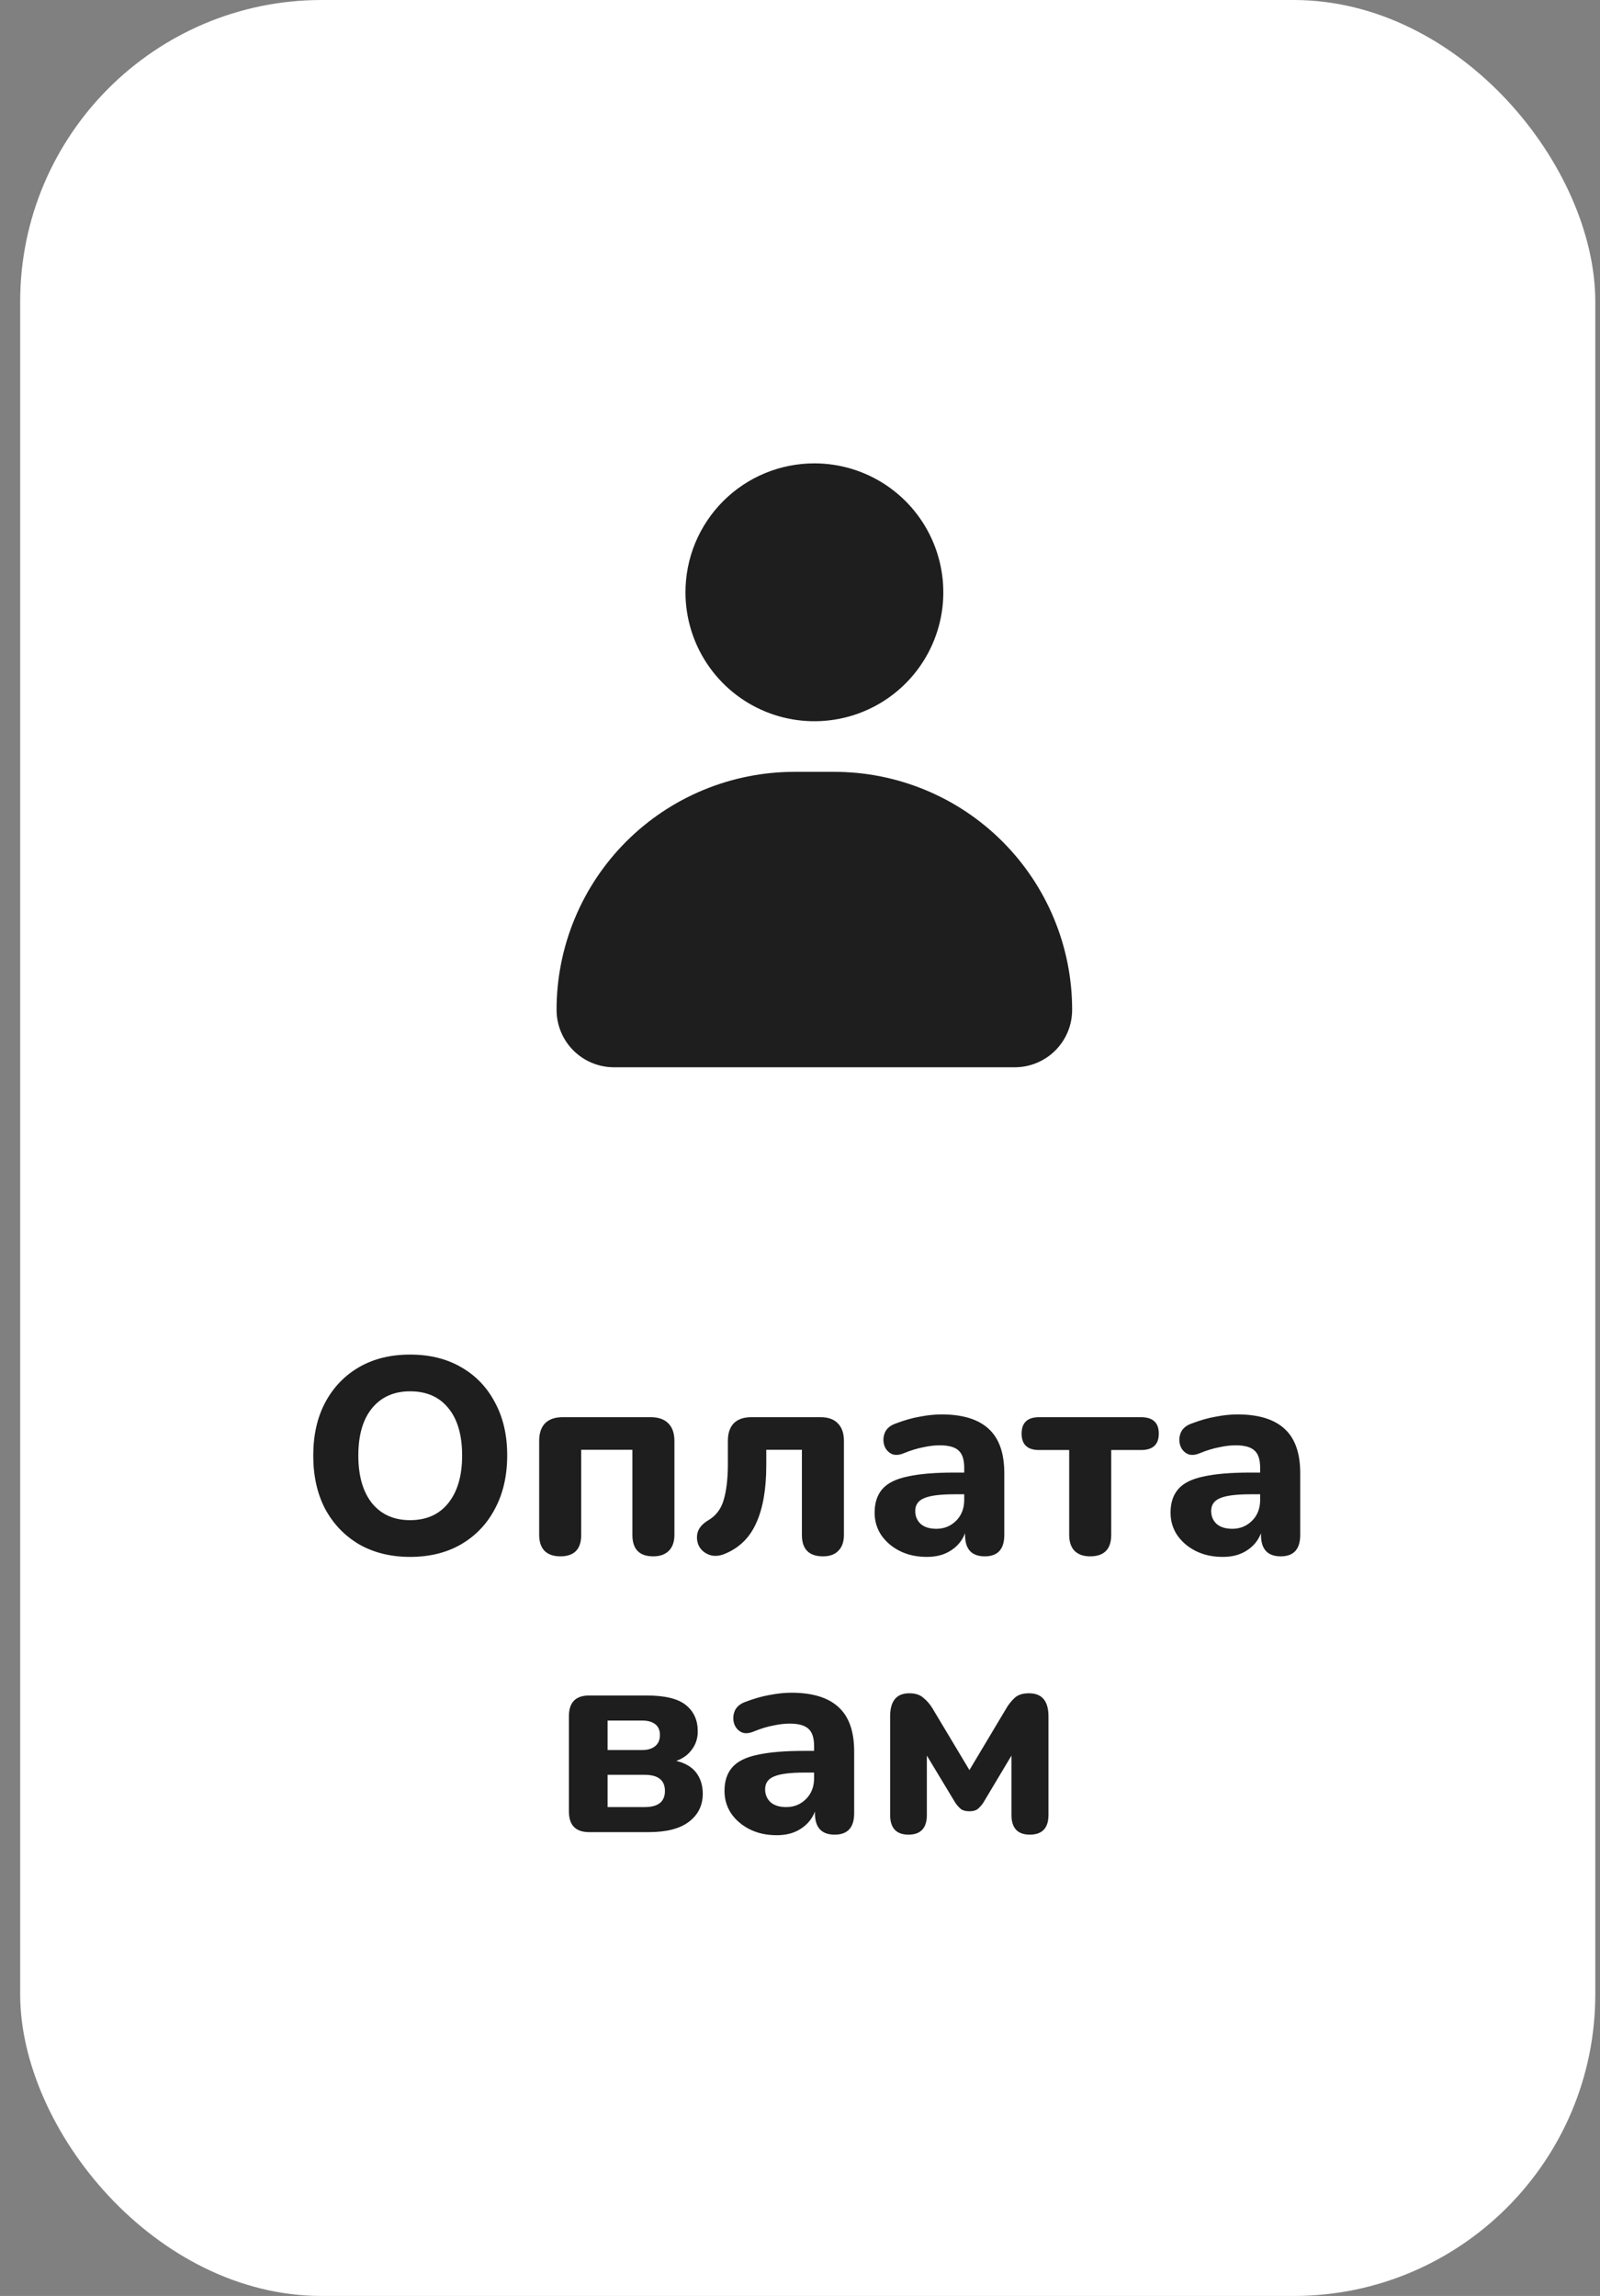
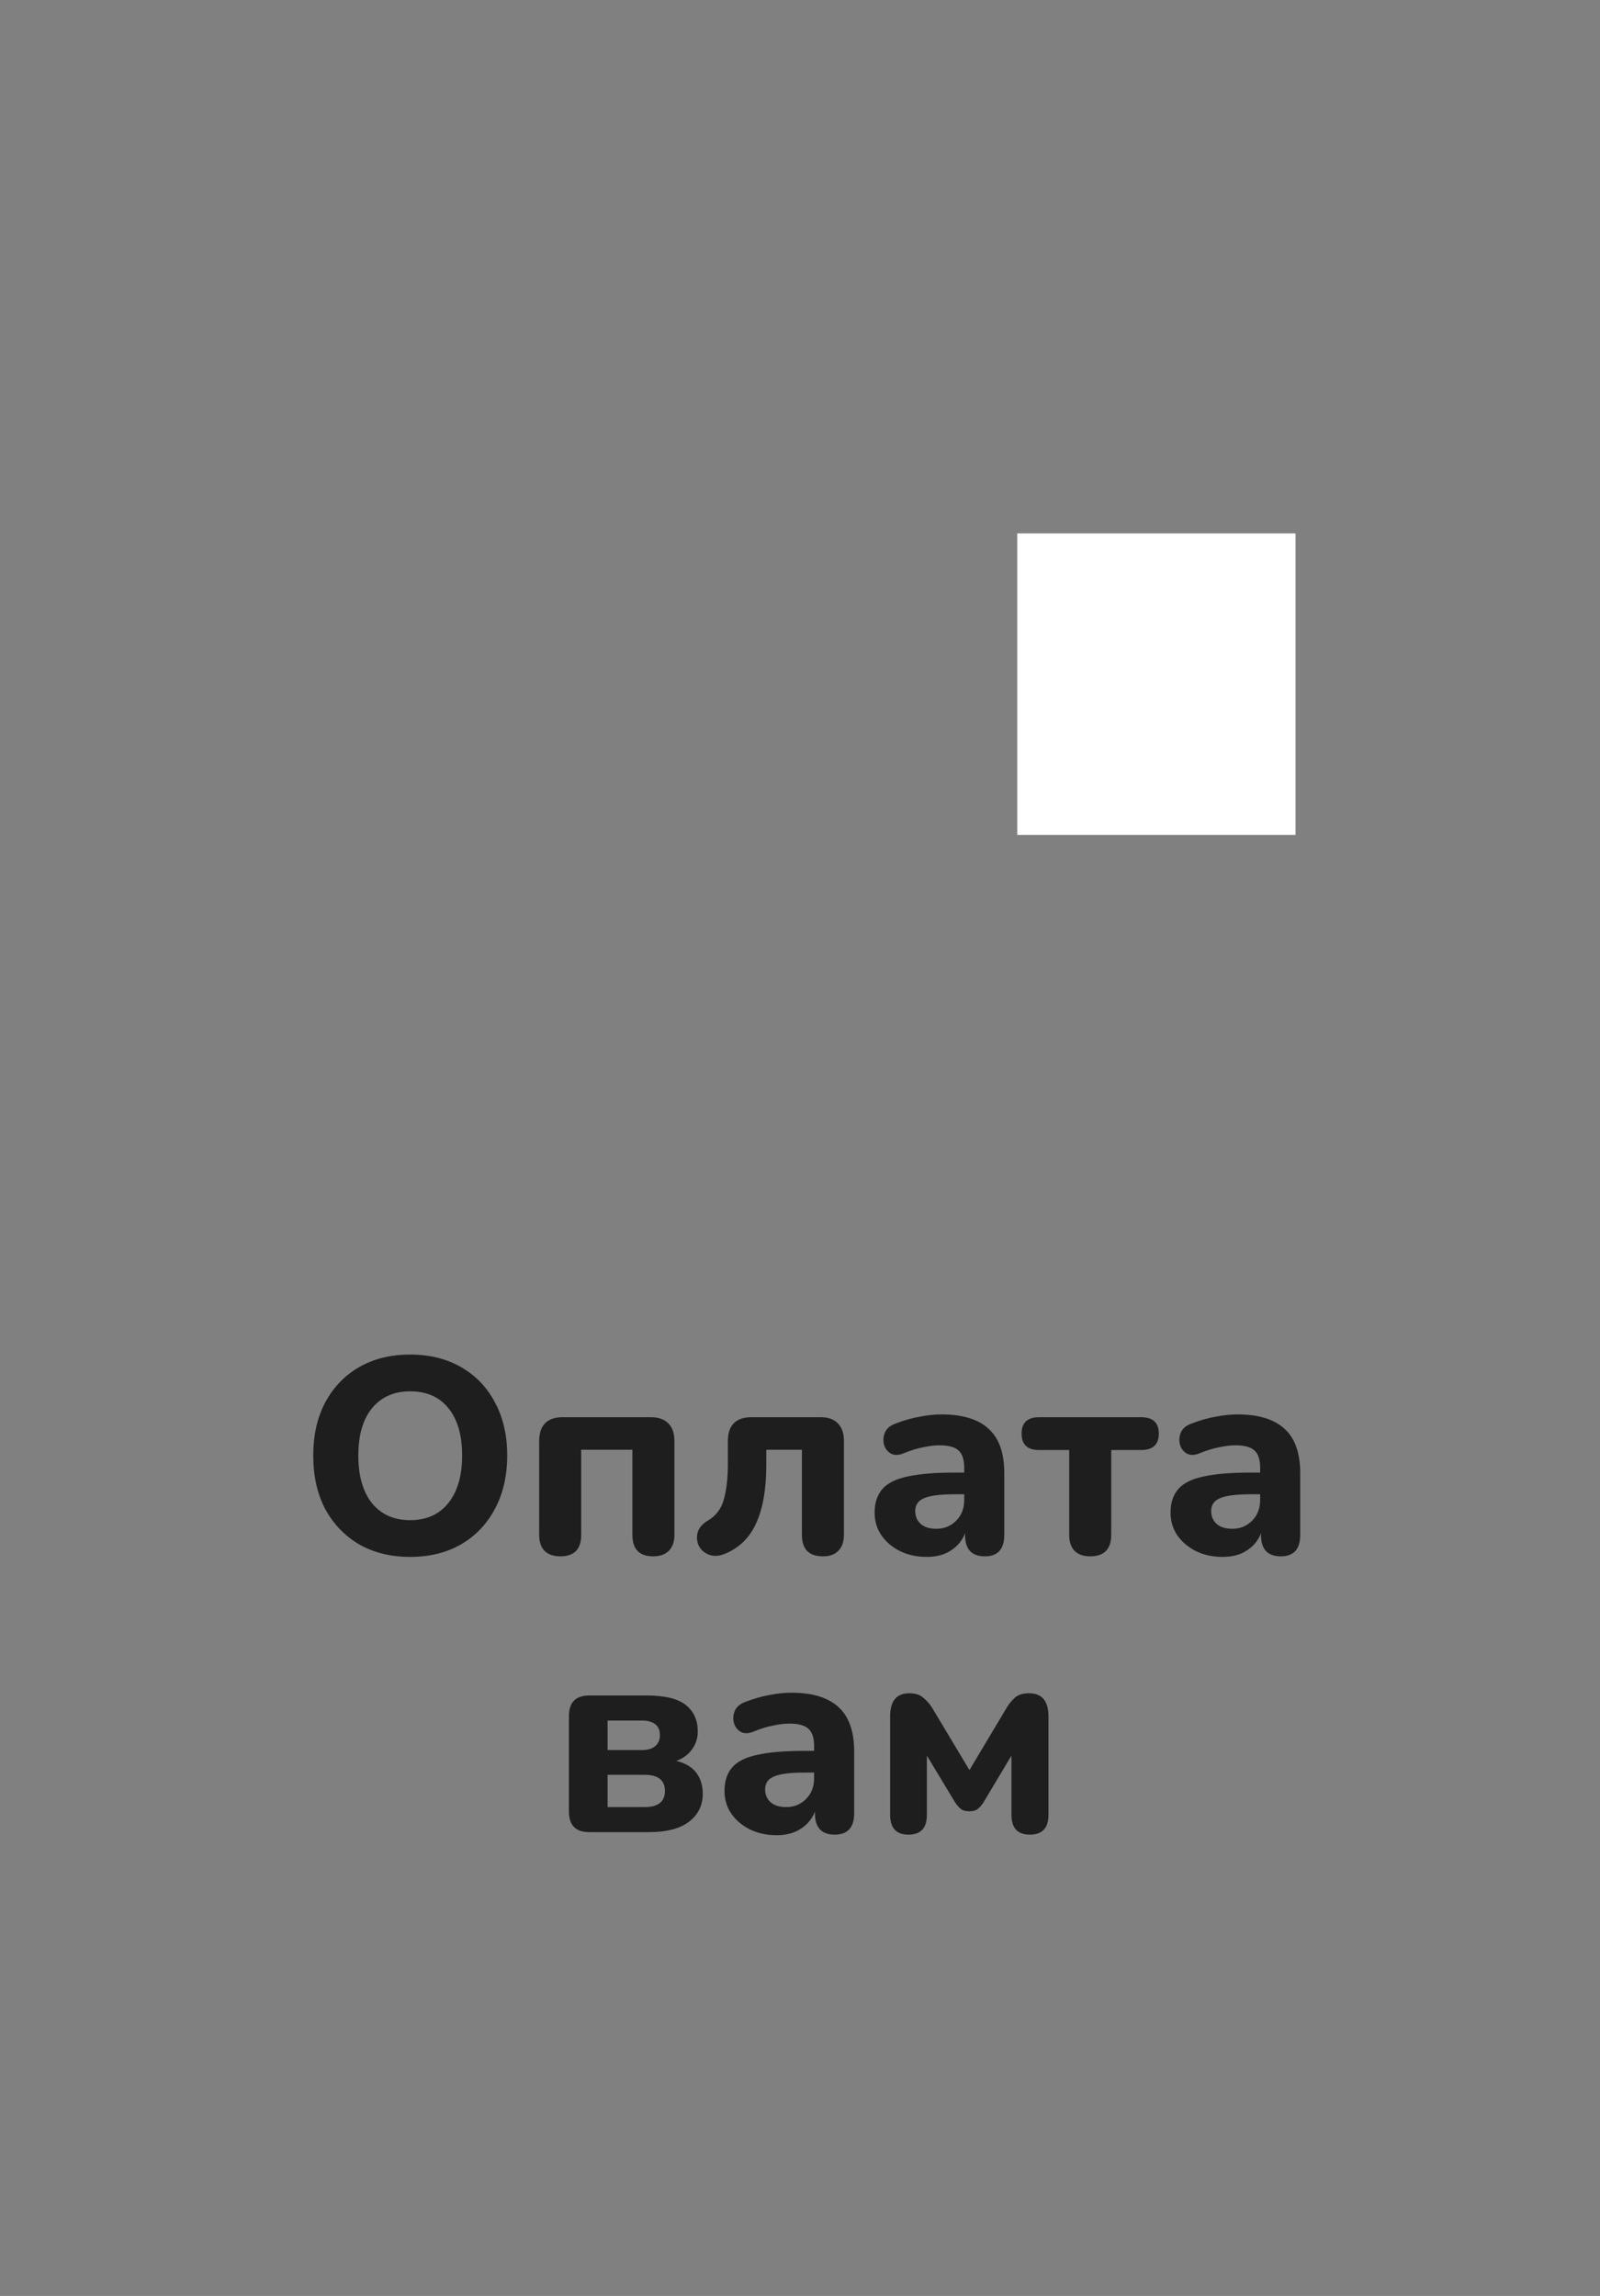
<svg xmlns="http://www.w3.org/2000/svg" width="69" height="99" viewBox="0 0 69 99" fill="none">
  <rect x="0" y="0" width="69" height="99" fill="#808080" stroke="none" />
-   <rect x="0.87" width="67.927" height="99" rx="13.007" fill="white" />
-   <rect x="18.87" y="15" width="34" height="35" fill="#1E1E1E" />
  <rect x="43.87" y="23" width="12" height="13" fill="white" />
-   <path d="M53.541 2H22.199C18.134 2.001 14.235 3.616 11.361 6.491C8.487 9.365 6.871 13.264 6.87 17.329V48.671C6.871 52.736 8.487 56.635 11.361 59.509C14.235 62.384 18.134 63.999 22.199 64H53.541C57.606 63.999 53.505 62.384 56.379 59.509C59.254 56.635 60.869 52.736 60.87 48.671V17.329C60.869 13.264 59.254 9.365 56.379 6.491C53.505 3.616 57.606 2.001 53.541 2ZM35.121 19.98C36.221 19.98 37.295 20.306 38.21 20.917C39.124 21.528 39.837 22.396 40.257 23.412C40.678 24.428 40.788 25.546 40.574 26.624C40.359 27.703 39.83 28.693 39.052 29.471C38.275 30.248 37.284 30.778 36.206 30.992C35.127 31.207 34.009 31.097 32.993 30.676C31.977 30.255 31.109 29.543 30.498 28.628C29.887 27.714 29.561 26.639 29.561 25.54C29.561 24.809 29.704 24.086 29.983 23.411C30.263 22.737 30.672 22.123 31.189 21.607C31.705 21.091 32.318 20.681 32.993 20.402C33.667 20.123 34.391 19.98 35.121 19.98ZM46.236 43.544C46.236 43.869 46.172 44.191 46.048 44.492C45.923 44.792 45.741 45.065 45.511 45.295C45.281 45.525 45.008 45.707 44.708 45.831C44.407 45.956 44.085 46.02 43.76 46.02H26.478C25.821 46.02 25.191 45.759 24.727 45.295C24.263 44.831 24.002 44.201 24.002 43.544C24.001 42.196 24.266 40.861 24.782 39.616C25.297 38.371 26.053 37.239 27.006 36.286C27.959 35.333 29.091 34.577 30.336 34.062C31.582 33.546 32.916 33.281 34.264 33.281H35.977C37.325 33.281 38.659 33.547 39.904 34.063C41.149 34.578 42.28 35.334 43.233 36.288C44.185 37.241 44.941 38.372 45.456 39.617C45.972 40.862 46.237 42.197 46.236 43.544ZM55.002 31.368H51.331V35.039H47.974V31.368H44.303V27.999H47.974V24.328H51.331V27.999H55.002V31.368Z" fill="white" />
  <path d="M17.685 67.132C16.853 67.132 16.121 66.952 15.489 66.592C14.865 66.224 14.377 65.716 14.025 65.068C13.681 64.412 13.509 63.644 13.509 62.764C13.509 61.884 13.681 61.12 14.025 60.472C14.377 59.816 14.865 59.308 15.489 58.948C16.113 58.588 16.845 58.408 17.685 58.408C18.525 58.408 19.257 58.588 19.881 58.948C20.513 59.308 21.001 59.816 21.345 60.472C21.697 61.12 21.873 61.88 21.873 62.752C21.873 63.632 21.697 64.4 21.345 65.056C21.001 65.712 20.513 66.224 19.881 66.592C19.257 66.952 18.525 67.132 17.685 67.132ZM17.685 65.548C18.389 65.548 18.937 65.304 19.329 64.816C19.729 64.32 19.929 63.636 19.929 62.764C19.929 61.884 19.733 61.204 19.341 60.724C18.949 60.236 18.397 59.992 17.685 59.992C16.989 59.992 16.441 60.236 16.041 60.724C15.649 61.204 15.453 61.884 15.453 62.764C15.453 63.636 15.649 64.32 16.041 64.816C16.441 65.304 16.989 65.548 17.685 65.548ZM24.164 67.108C23.868 67.108 23.64 67.028 23.48 66.868C23.328 66.708 23.252 66.48 23.252 66.184V62.128C23.252 61.8 23.336 61.548 23.504 61.372C23.68 61.196 23.932 61.108 24.26 61.108H28.064C28.392 61.108 28.644 61.196 28.82 61.372C28.996 61.548 29.084 61.8 29.084 62.128V66.184C29.084 66.48 29.004 66.708 28.844 66.868C28.684 67.028 28.46 67.108 28.172 67.108C27.572 67.108 27.272 66.8 27.272 66.184V62.512H25.064V66.184C25.064 66.8 24.764 67.108 24.164 67.108ZM35.494 67.108C34.886 67.108 34.582 66.8 34.582 66.184V62.512H33.046V63.172C33.046 64.204 32.902 65.036 32.614 65.668C32.334 66.3 31.882 66.744 31.258 67C31.002 67.104 30.774 67.116 30.574 67.036C30.382 66.964 30.238 66.84 30.142 66.664C30.054 66.48 30.034 66.288 30.082 66.088C30.138 65.888 30.282 65.716 30.514 65.572C30.866 65.372 31.098 65.072 31.21 64.672C31.33 64.264 31.39 63.744 31.39 63.112V62.128C31.39 61.8 31.474 61.548 31.642 61.372C31.818 61.196 32.07 61.108 32.398 61.108H35.386C35.714 61.108 35.962 61.196 36.13 61.372C36.306 61.548 36.394 61.8 36.394 62.128V66.184C36.394 66.48 36.314 66.708 36.154 66.868C36.002 67.028 35.782 67.108 35.494 67.108ZM39.974 67.132C39.534 67.132 39.146 67.048 38.81 66.88C38.474 66.712 38.206 66.484 38.006 66.196C37.814 65.908 37.718 65.584 37.718 65.224C37.718 64.8 37.83 64.46 38.054 64.204C38.278 63.948 38.642 63.768 39.146 63.664C39.65 63.552 40.318 63.496 41.15 63.496H41.582V63.292C41.582 62.94 41.502 62.692 41.342 62.548C41.182 62.396 40.91 62.32 40.526 62.32C40.31 62.32 40.074 62.348 39.818 62.404C39.562 62.452 39.286 62.536 38.99 62.656C38.766 62.752 38.578 62.76 38.426 62.68C38.274 62.592 38.174 62.464 38.126 62.296C38.078 62.12 38.09 61.944 38.162 61.768C38.242 61.592 38.394 61.464 38.618 61.384C38.994 61.24 39.346 61.14 39.674 61.084C40.01 61.02 40.318 60.988 40.598 60.988C41.51 60.988 42.19 61.196 42.638 61.612C43.086 62.02 43.31 62.656 43.31 63.52V66.184C43.31 66.8 43.03 67.108 42.47 67.108C41.902 67.108 41.618 66.8 41.618 66.184V66.112C41.498 66.424 41.294 66.672 41.006 66.856C40.726 67.04 40.382 67.132 39.974 67.132ZM40.382 65.92C40.718 65.92 41.002 65.804 41.234 65.572C41.466 65.34 41.582 65.04 41.582 64.672V64.432H41.162C40.546 64.432 40.11 64.488 39.854 64.6C39.598 64.704 39.47 64.888 39.47 65.152C39.47 65.376 39.546 65.56 39.698 65.704C39.858 65.848 40.086 65.92 40.382 65.92ZM47.009 67.108C46.721 67.108 46.497 67.028 46.337 66.868C46.185 66.708 46.109 66.48 46.109 66.184V62.524H44.813C44.309 62.524 44.057 62.288 44.057 61.816C44.057 61.344 44.309 61.108 44.813 61.108H49.205C49.717 61.108 49.973 61.344 49.973 61.816C49.973 62.288 49.717 62.524 49.205 62.524H47.921V66.184C47.921 66.8 47.617 67.108 47.009 67.108ZM52.736 67.132C52.296 67.132 51.908 67.048 51.572 66.88C51.236 66.712 50.968 66.484 50.768 66.196C50.576 65.908 50.48 65.584 50.48 65.224C50.48 64.8 50.592 64.46 50.816 64.204C51.04 63.948 51.404 63.768 51.908 63.664C52.412 63.552 53.08 63.496 53.912 63.496H54.344V63.292C54.344 62.94 54.264 62.692 54.104 62.548C53.944 62.396 53.672 62.32 53.288 62.32C53.072 62.32 52.836 62.348 52.58 62.404C52.324 62.452 52.048 62.536 51.752 62.656C51.528 62.752 51.34 62.76 51.188 62.68C51.036 62.592 50.936 62.464 50.888 62.296C50.84 62.12 50.852 61.944 50.924 61.768C51.004 61.592 51.156 61.464 51.38 61.384C51.756 61.24 52.108 61.14 52.436 61.084C52.772 61.02 53.08 60.988 53.36 60.988C54.272 60.988 54.952 61.196 55.4 61.612C55.848 62.02 56.072 62.656 56.072 63.52V66.184C56.072 66.8 55.792 67.108 55.232 67.108C54.664 67.108 54.38 66.8 54.38 66.184V66.112C54.26 66.424 54.056 66.672 53.768 66.856C53.488 67.04 53.144 67.132 52.736 67.132ZM53.144 65.92C53.48 65.92 53.764 65.804 53.996 65.572C54.228 65.34 54.344 65.04 54.344 64.672V64.432H53.924C53.308 64.432 52.872 64.488 52.616 64.6C52.36 64.704 52.232 64.888 52.232 65.152C52.232 65.376 52.308 65.56 52.46 65.704C52.62 65.848 52.848 65.92 53.144 65.92ZM25.411 79C24.827 79 24.535 78.704 24.535 78.112V73.996C24.535 73.404 24.827 73.108 25.411 73.108H27.883C28.683 73.108 29.251 73.248 29.587 73.528C29.923 73.8 30.091 74.176 30.091 74.656C30.091 74.952 30.007 75.212 29.839 75.436C29.679 75.66 29.455 75.824 29.167 75.928C29.559 76.024 29.847 76.196 30.031 76.444C30.215 76.692 30.307 76.992 30.307 77.344C30.307 77.848 30.107 78.252 29.707 78.556C29.315 78.852 28.739 79 27.979 79H25.411ZM26.203 75.46H27.691C27.931 75.46 28.119 75.404 28.255 75.292C28.391 75.18 28.459 75.02 28.459 74.812C28.459 74.604 28.391 74.448 28.255 74.344C28.119 74.24 27.931 74.188 27.691 74.188H26.203V75.46ZM26.203 77.92H27.799C28.383 77.92 28.675 77.688 28.675 77.224C28.675 76.76 28.383 76.528 27.799 76.528H26.203V77.92ZM33.5 79.132C33.06 79.132 32.672 79.048 32.336 78.88C32 78.712 31.732 78.484 31.532 78.196C31.34 77.908 31.244 77.584 31.244 77.224C31.244 76.8 31.356 76.46 31.58 76.204C31.804 75.948 32.168 75.768 32.672 75.664C33.176 75.552 33.844 75.496 34.676 75.496H35.108V75.292C35.108 74.94 35.028 74.692 34.868 74.548C34.708 74.396 34.436 74.32 34.052 74.32C33.836 74.32 33.6 74.348 33.344 74.404C33.088 74.452 32.812 74.536 32.516 74.656C32.292 74.752 32.104 74.76 31.952 74.68C31.8 74.592 31.7 74.464 31.652 74.296C31.604 74.12 31.616 73.944 31.688 73.768C31.768 73.592 31.92 73.464 32.144 73.384C32.52 73.24 32.872 73.14 33.2 73.084C33.536 73.02 33.844 72.988 34.124 72.988C35.036 72.988 35.716 73.196 36.164 73.612C36.612 74.02 36.836 74.656 36.836 75.52V78.184C36.836 78.8 36.556 79.108 35.996 79.108C35.428 79.108 35.144 78.8 35.144 78.184V78.112C35.024 78.424 34.82 78.672 34.532 78.856C34.252 79.04 33.908 79.132 33.5 79.132ZM33.908 77.92C34.244 77.92 34.528 77.804 34.76 77.572C34.992 77.34 35.108 77.04 35.108 76.672V76.432H34.688C34.072 76.432 33.636 76.488 33.38 76.6C33.124 76.704 32.996 76.888 32.996 77.152C32.996 77.376 33.072 77.56 33.224 77.704C33.384 77.848 33.612 77.92 33.908 77.92ZM39.179 79.108C38.651 79.108 38.387 78.824 38.387 78.256V74.008C38.387 73.344 38.663 73.012 39.215 73.012C39.471 73.012 39.671 73.076 39.815 73.204C39.967 73.324 40.099 73.476 40.211 73.66L41.807 76.324L43.391 73.672C43.487 73.504 43.607 73.352 43.751 73.216C43.895 73.08 44.103 73.012 44.375 73.012C44.935 73.012 45.215 73.344 45.215 74.008V78.256C45.215 78.824 44.947 79.108 44.411 79.108C43.883 79.108 43.619 78.824 43.619 78.256V75.7L42.407 77.728C42.351 77.816 42.279 77.9 42.191 77.98C42.103 78.06 41.975 78.1 41.807 78.1C41.639 78.1 41.511 78.064 41.423 77.992C41.335 77.912 41.259 77.824 41.195 77.728L39.971 75.7V78.256C39.971 78.824 39.707 79.108 39.179 79.108Z" fill="#1E1E1E" />
</svg>